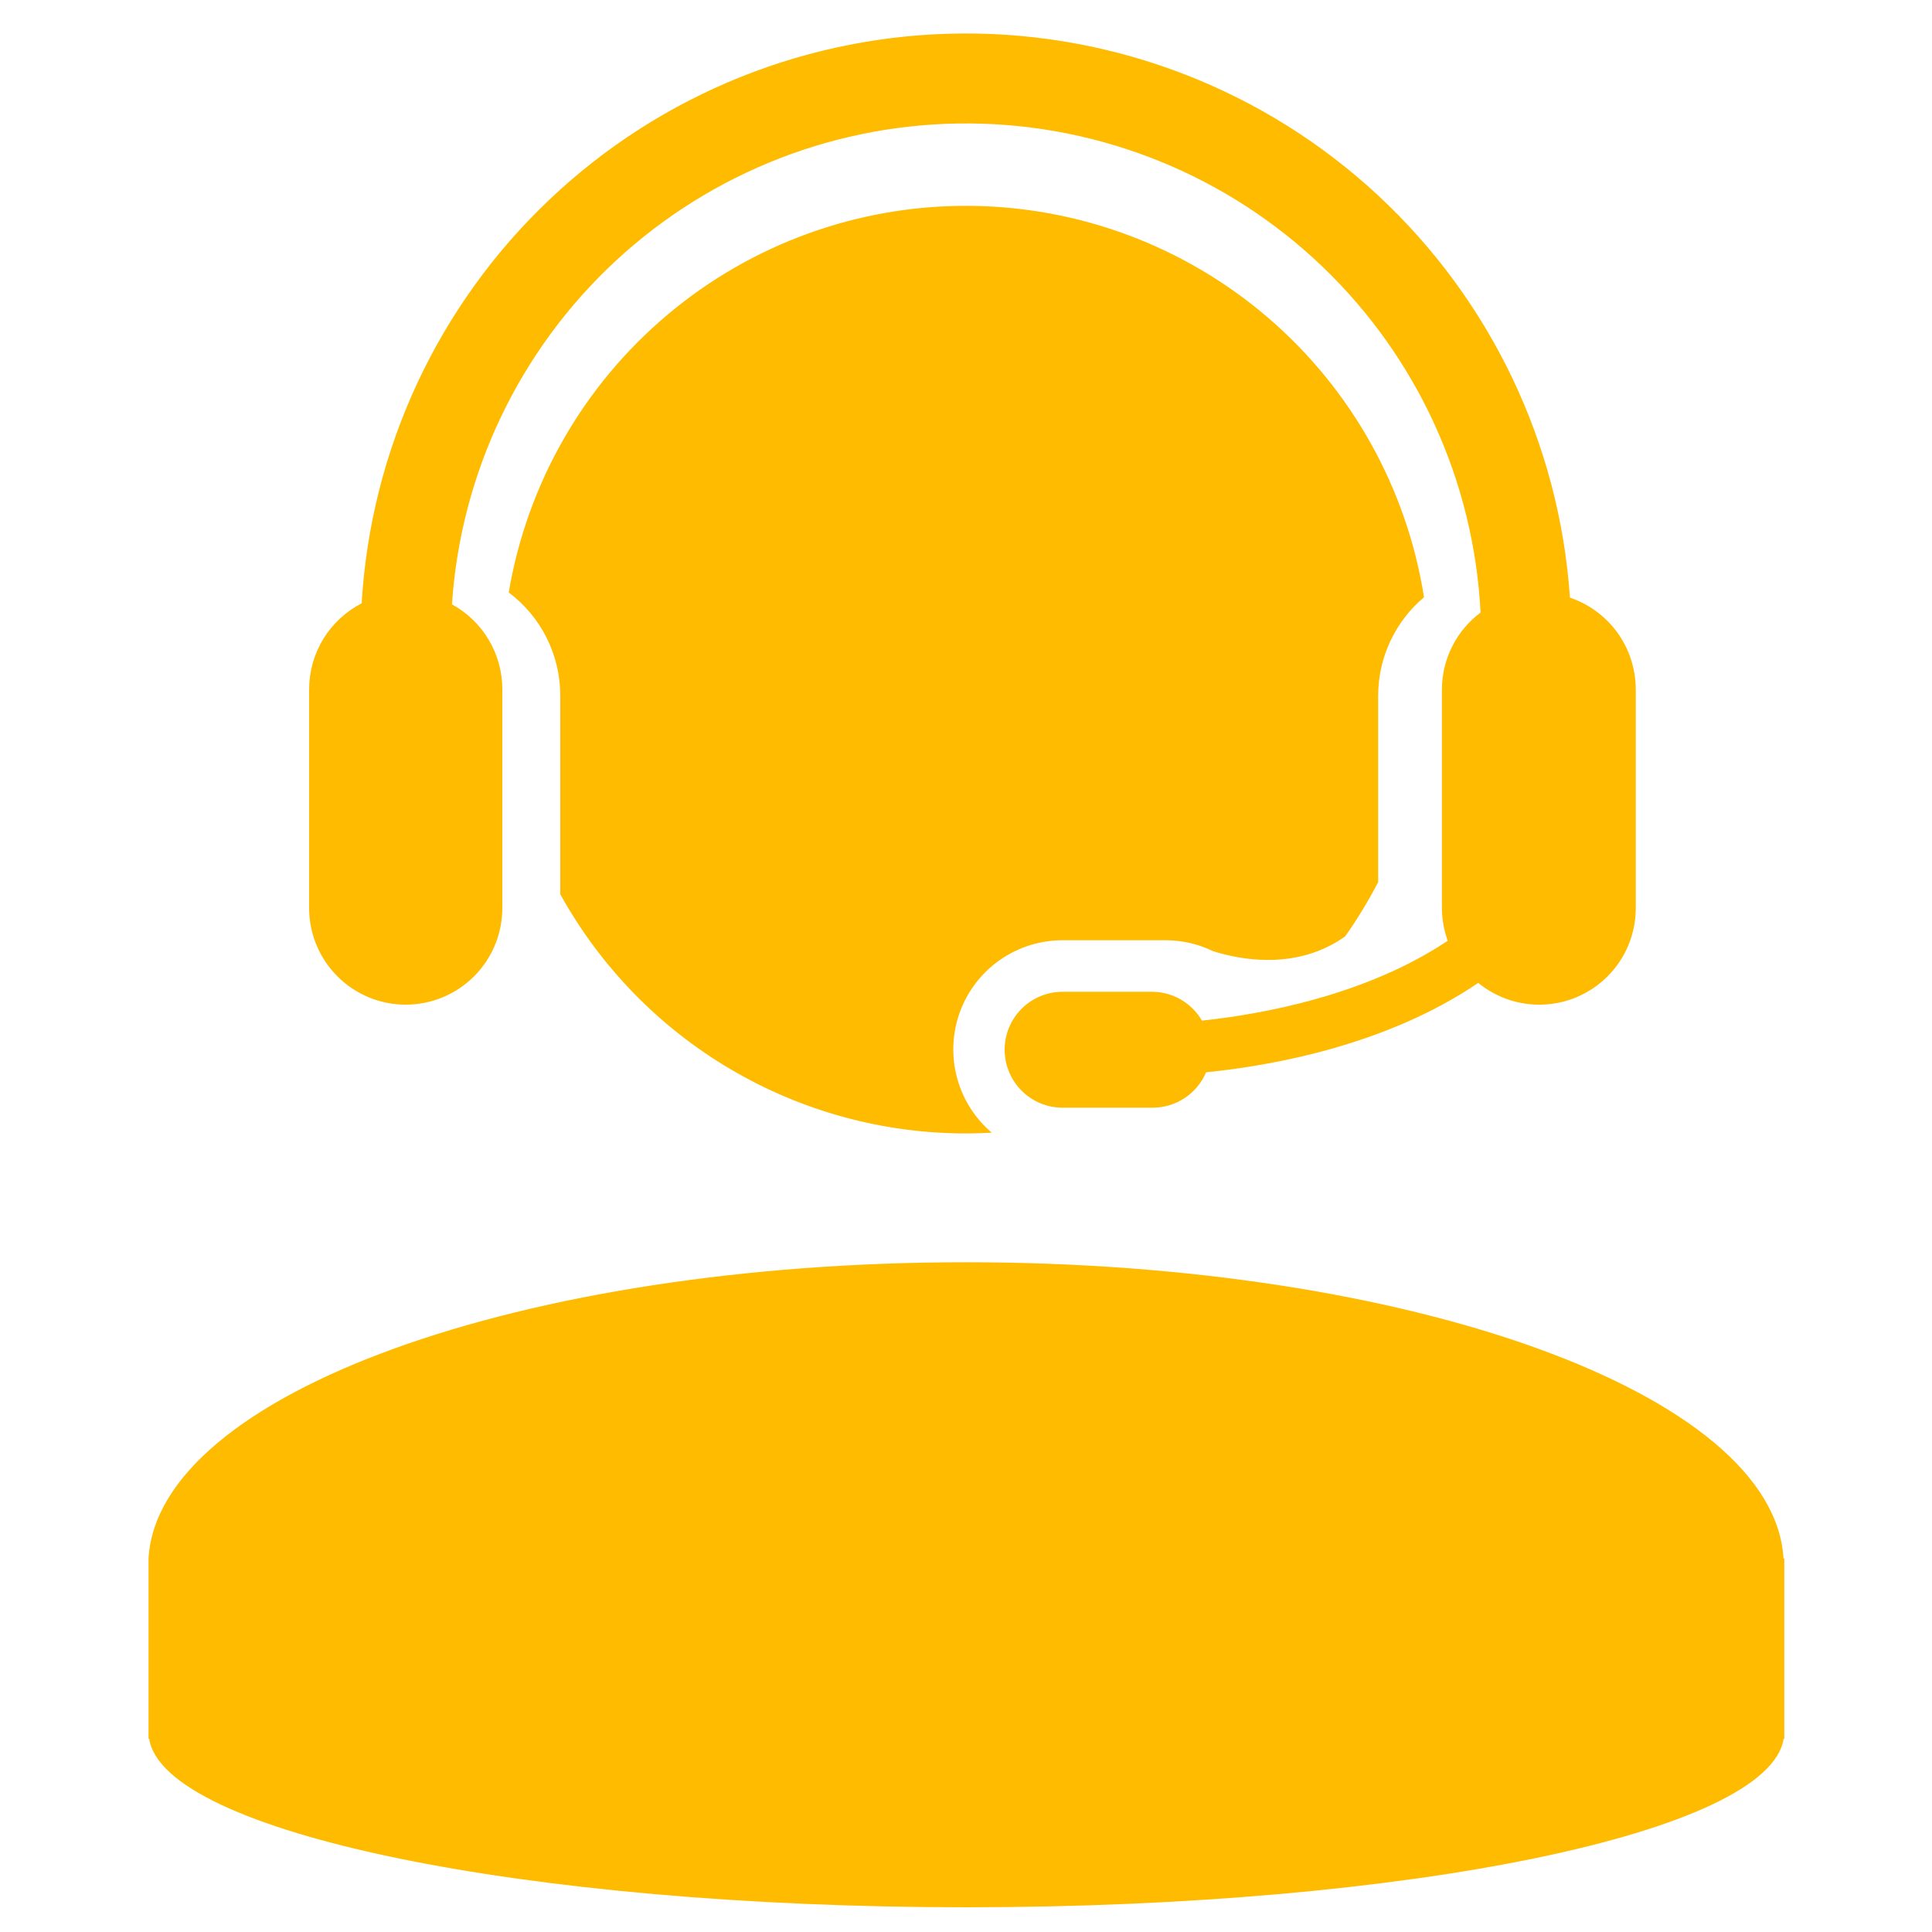
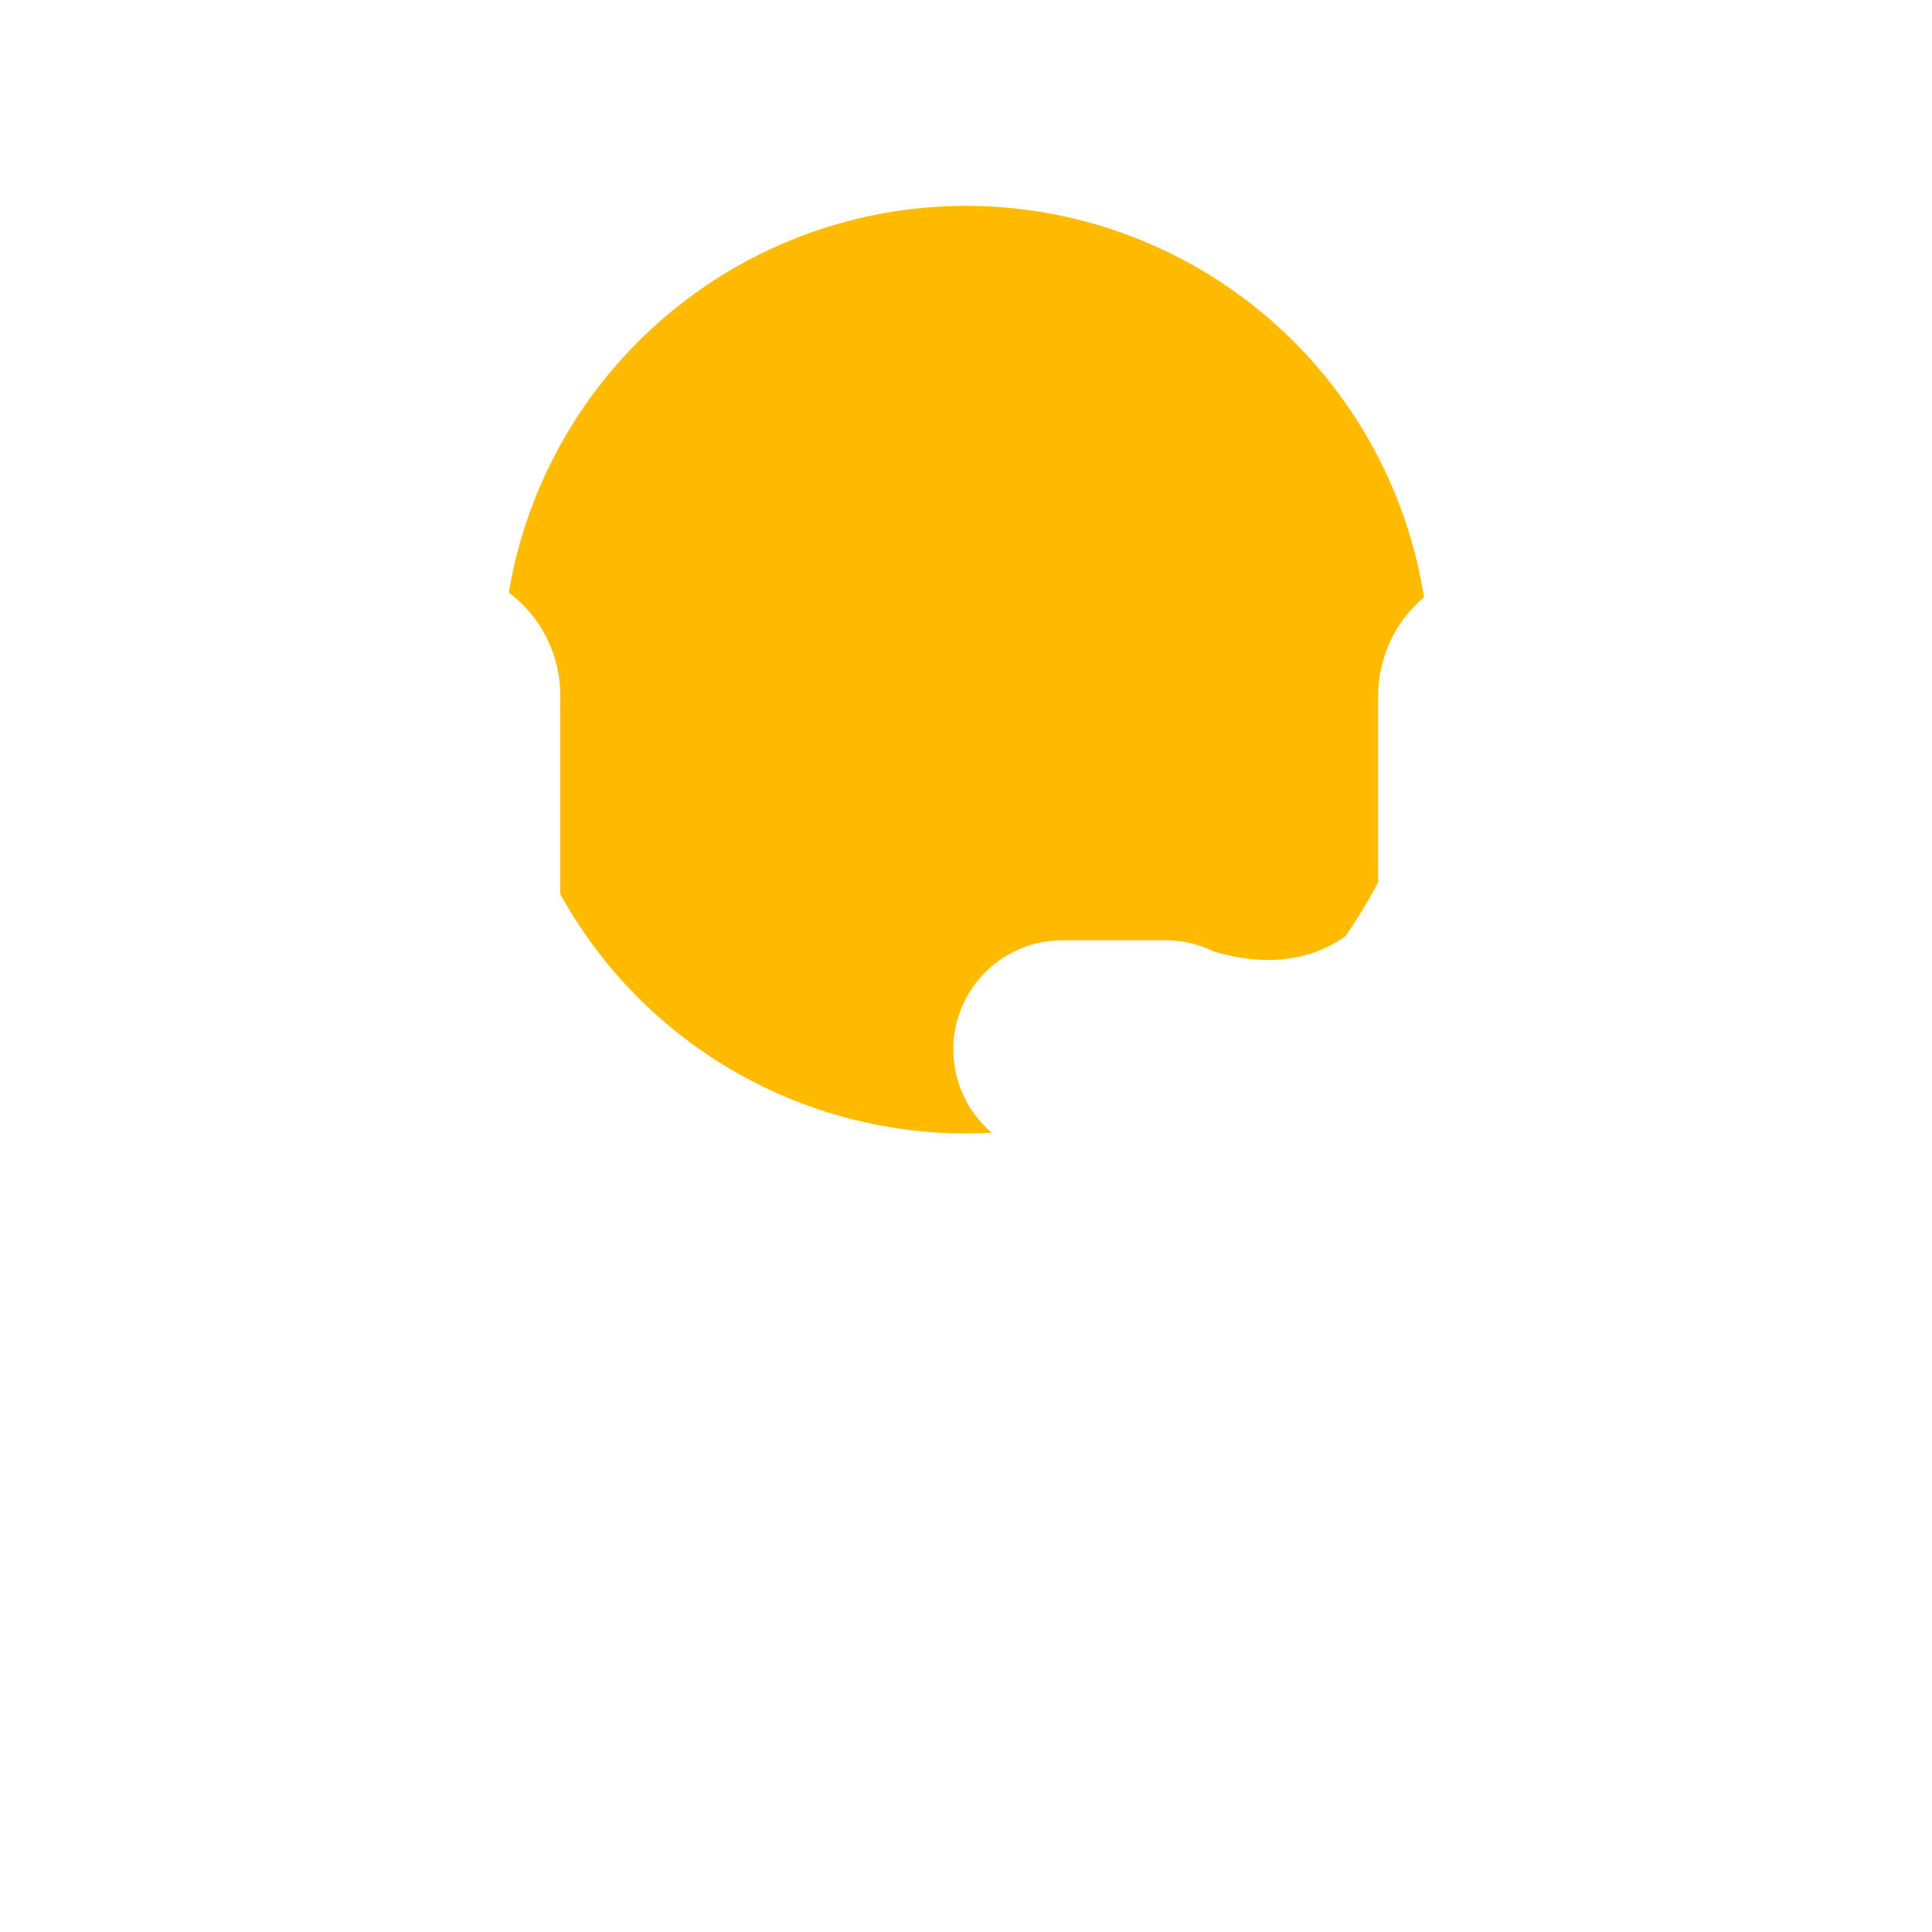
<svg xmlns="http://www.w3.org/2000/svg" width="100" height="100" viewBox="0 0 100 100" fill="none">
-   <path d="M81.26 30.934C80.718 22.986 77.169 15.543 71.335 10.119C65.5 4.694 57.819 1.696 49.852 1.733C41.886 1.771 34.233 4.841 28.45 10.32C22.667 15.799 19.188 23.274 18.72 31.227C17.903 31.647 17.217 32.283 16.737 33.066C16.258 33.849 16.003 34.749 16 35.667V47.001C16 48.327 16.527 49.598 17.465 50.536C18.402 51.474 19.674 52.001 21 52.001C22.326 52.001 23.598 51.474 24.535 50.536C25.473 49.598 26 48.327 26 47.001V35.667C25.999 34.769 25.756 33.889 25.297 33.117C24.839 32.345 24.181 31.711 23.393 31.28C23.846 24.494 26.876 18.136 31.861 13.509C36.847 8.883 43.413 6.336 50.215 6.39C57.016 6.445 63.54 9.097 68.451 13.803C73.362 18.509 76.289 24.914 76.633 31.707C76.017 32.168 75.515 32.765 75.168 33.452C74.821 34.139 74.638 34.897 74.633 35.667V47.001C74.637 47.578 74.739 48.15 74.933 48.694C70.693 51.527 65.333 52.494 62.213 52.827C61.953 52.38 61.582 52.008 61.136 51.746C60.69 51.485 60.184 51.343 59.667 51.334H55C54.204 51.334 53.441 51.65 52.879 52.212C52.316 52.775 52 53.538 52 54.334C52 55.129 52.316 55.892 52.879 56.455C53.441 57.018 54.204 57.334 55 57.334H59.667C60.256 57.332 60.831 57.158 61.322 56.832C61.813 56.506 62.197 56.043 62.427 55.501C65.827 55.16 71.76 54.107 76.513 50.874C77.245 51.472 78.133 51.85 79.071 51.965C80.01 52.078 80.962 51.924 81.816 51.518C82.67 51.112 83.391 50.472 83.896 49.672C84.401 48.873 84.668 47.946 84.667 47.001V35.667C84.663 34.621 84.333 33.603 83.723 32.754C83.111 31.905 82.251 31.269 81.26 30.934Z" fill="#FFBB00" />
  <path d="M61.82 48.867C62.148 48.958 62.467 49.078 62.773 49.227C64.24 49.694 67.14 50.234 69.627 48.467C70.257 47.57 70.827 46.632 71.333 45.66V36C71.335 35.031 71.549 34.074 71.959 33.195C72.369 32.316 72.965 31.538 73.707 30.914C72.819 25.288 69.96 20.161 65.64 16.449C61.319 12.738 55.82 10.684 50.125 10.654C44.429 10.624 38.909 12.621 34.551 16.288C30.192 19.954 27.279 25.051 26.333 30.667C27.161 31.288 27.833 32.093 28.296 33.019C28.759 33.945 29 34.965 29 36V46.287C31.076 50.038 34.118 53.165 37.811 55.342C41.504 57.519 45.713 58.667 50 58.667C50.444 58.667 50.889 58.654 51.333 58.627C50.452 57.877 49.821 56.875 49.528 55.755C49.234 54.636 49.291 53.453 49.69 52.367C50.09 51.281 50.814 50.344 51.763 49.682C52.713 49.02 53.843 48.666 55 48.667H60.333C60.836 48.669 61.335 48.736 61.82 48.867Z" fill="#FFBB00" />
-   <path d="M92.314 80.667C91.827 72.167 73.081 65.334 50.001 65.334C26.921 65.334 8.174 72.167 7.688 80.667V90H7.721C8.481 94.847 27.121 98.72 50.021 98.72C72.921 98.72 91.561 94.847 92.321 90H92.354V80.667H92.314Z" fill="#FFBB00" />
</svg>